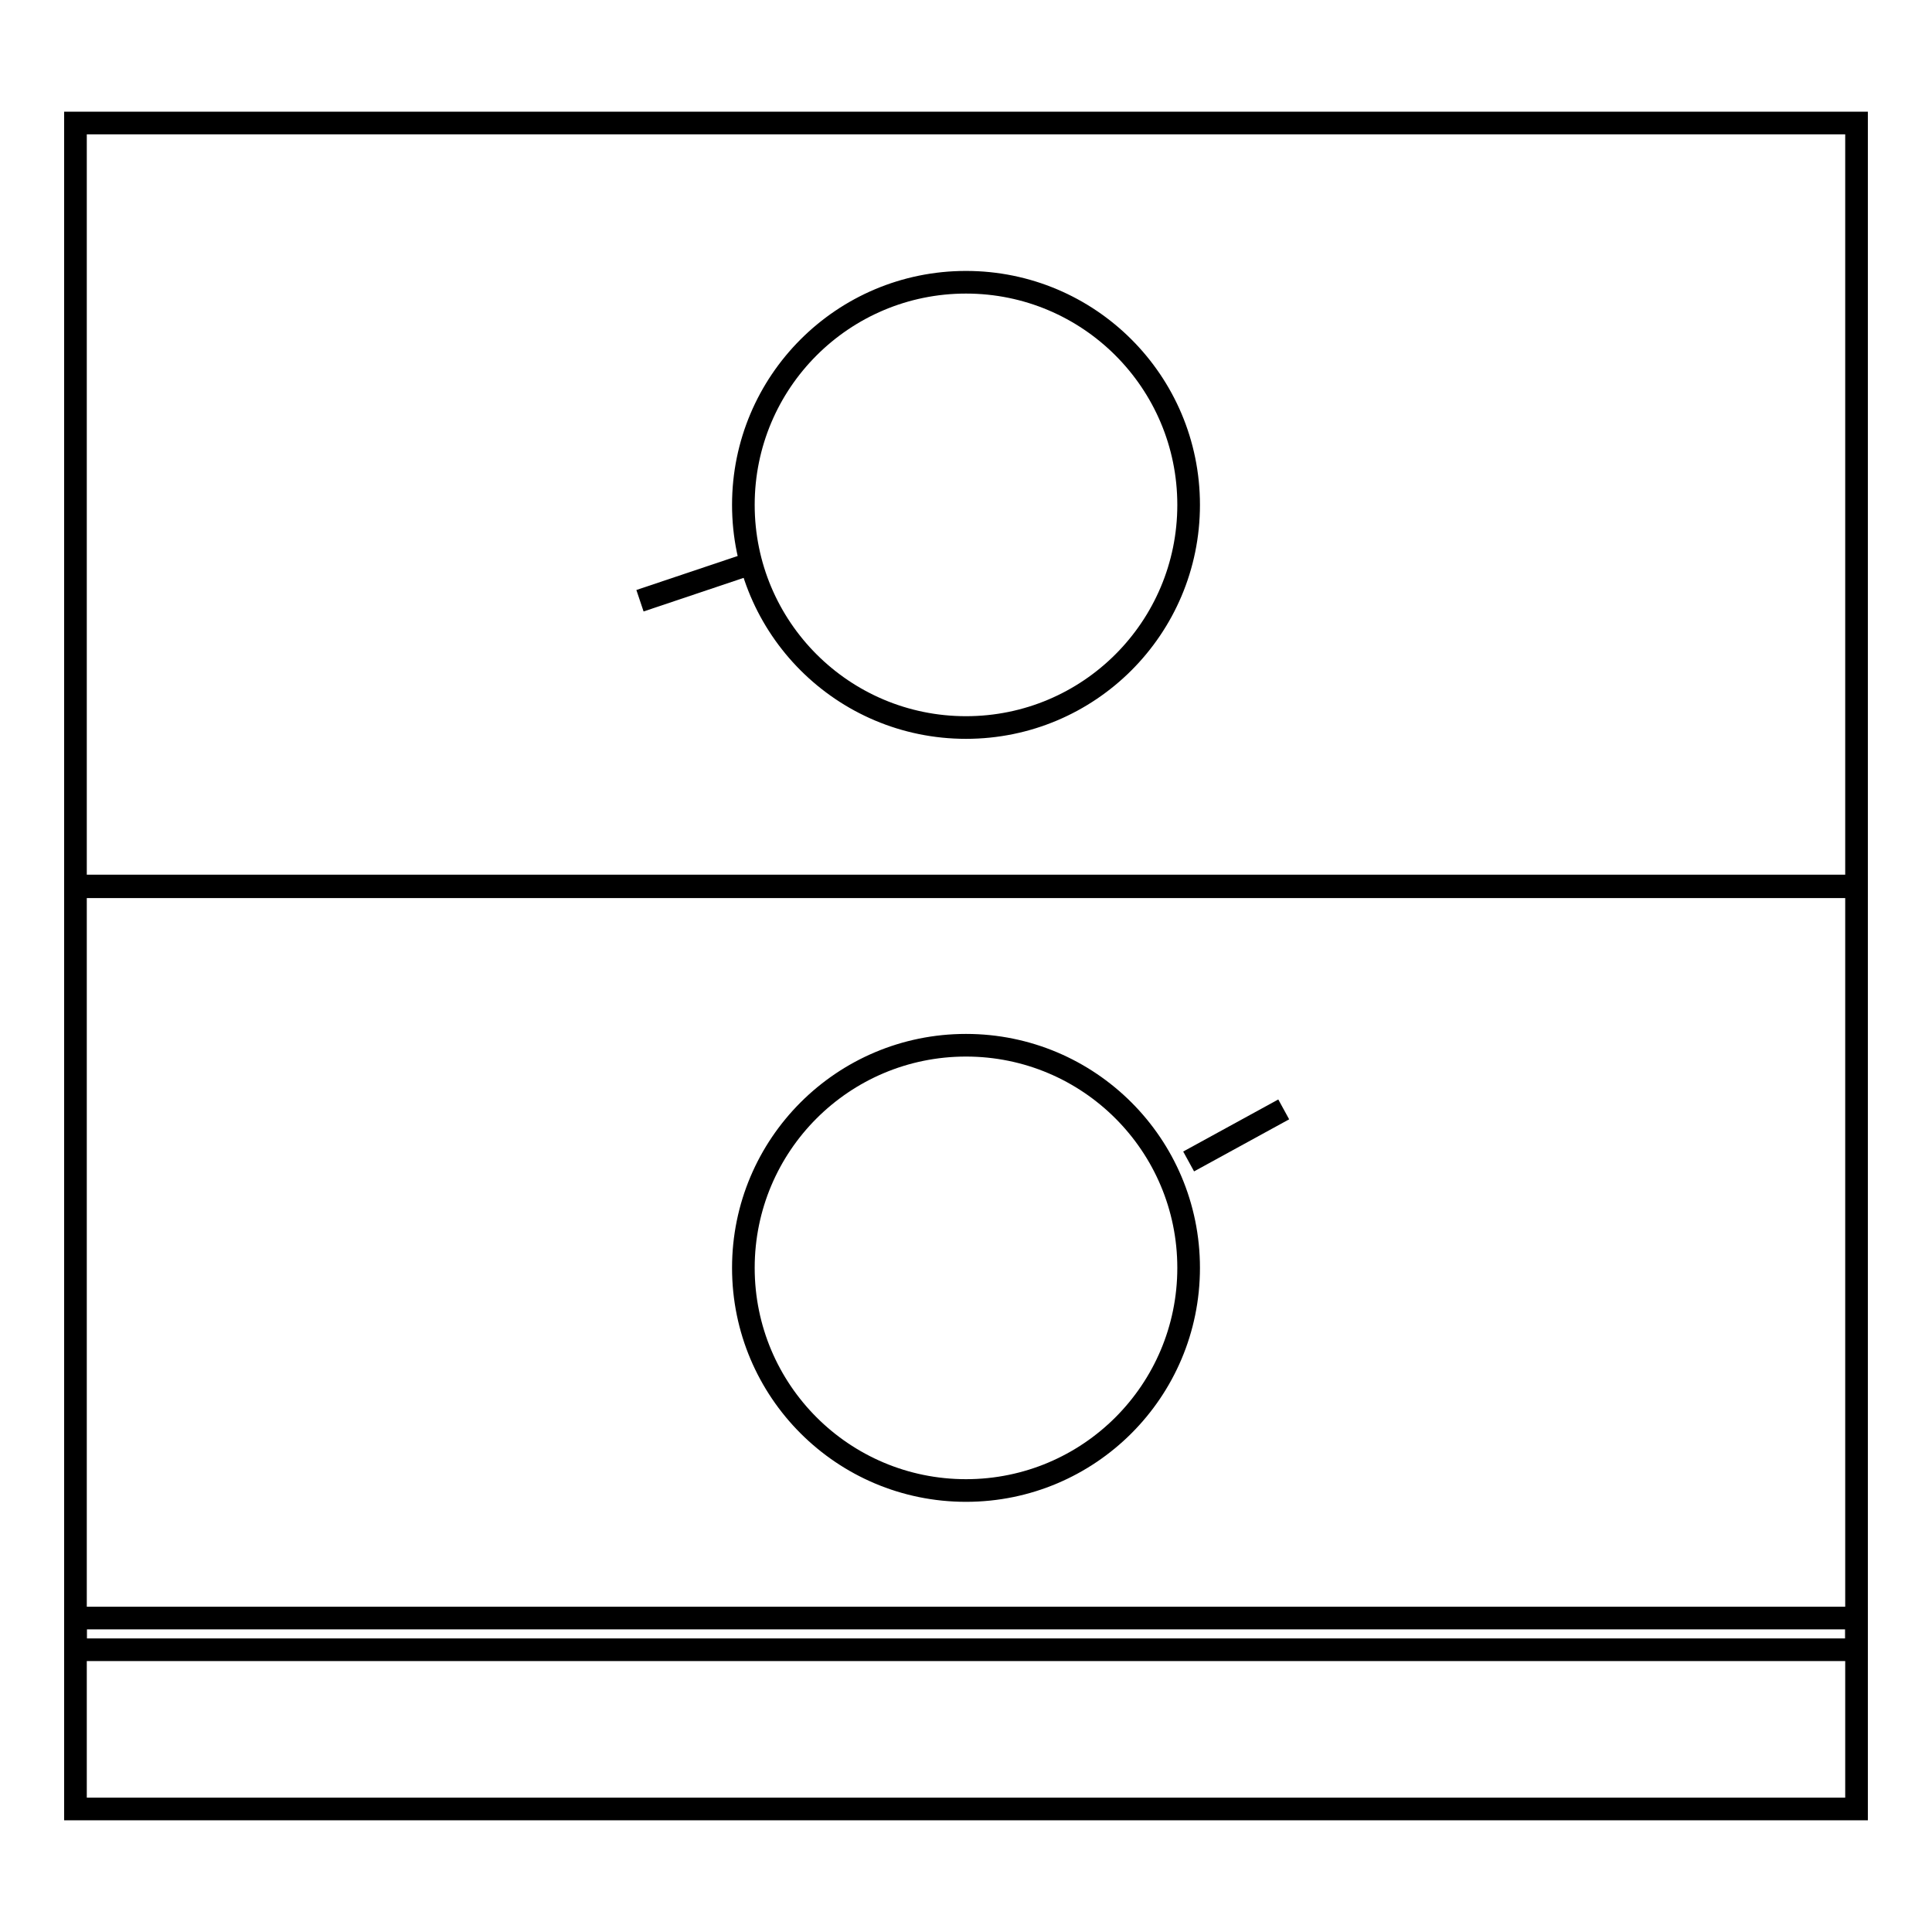
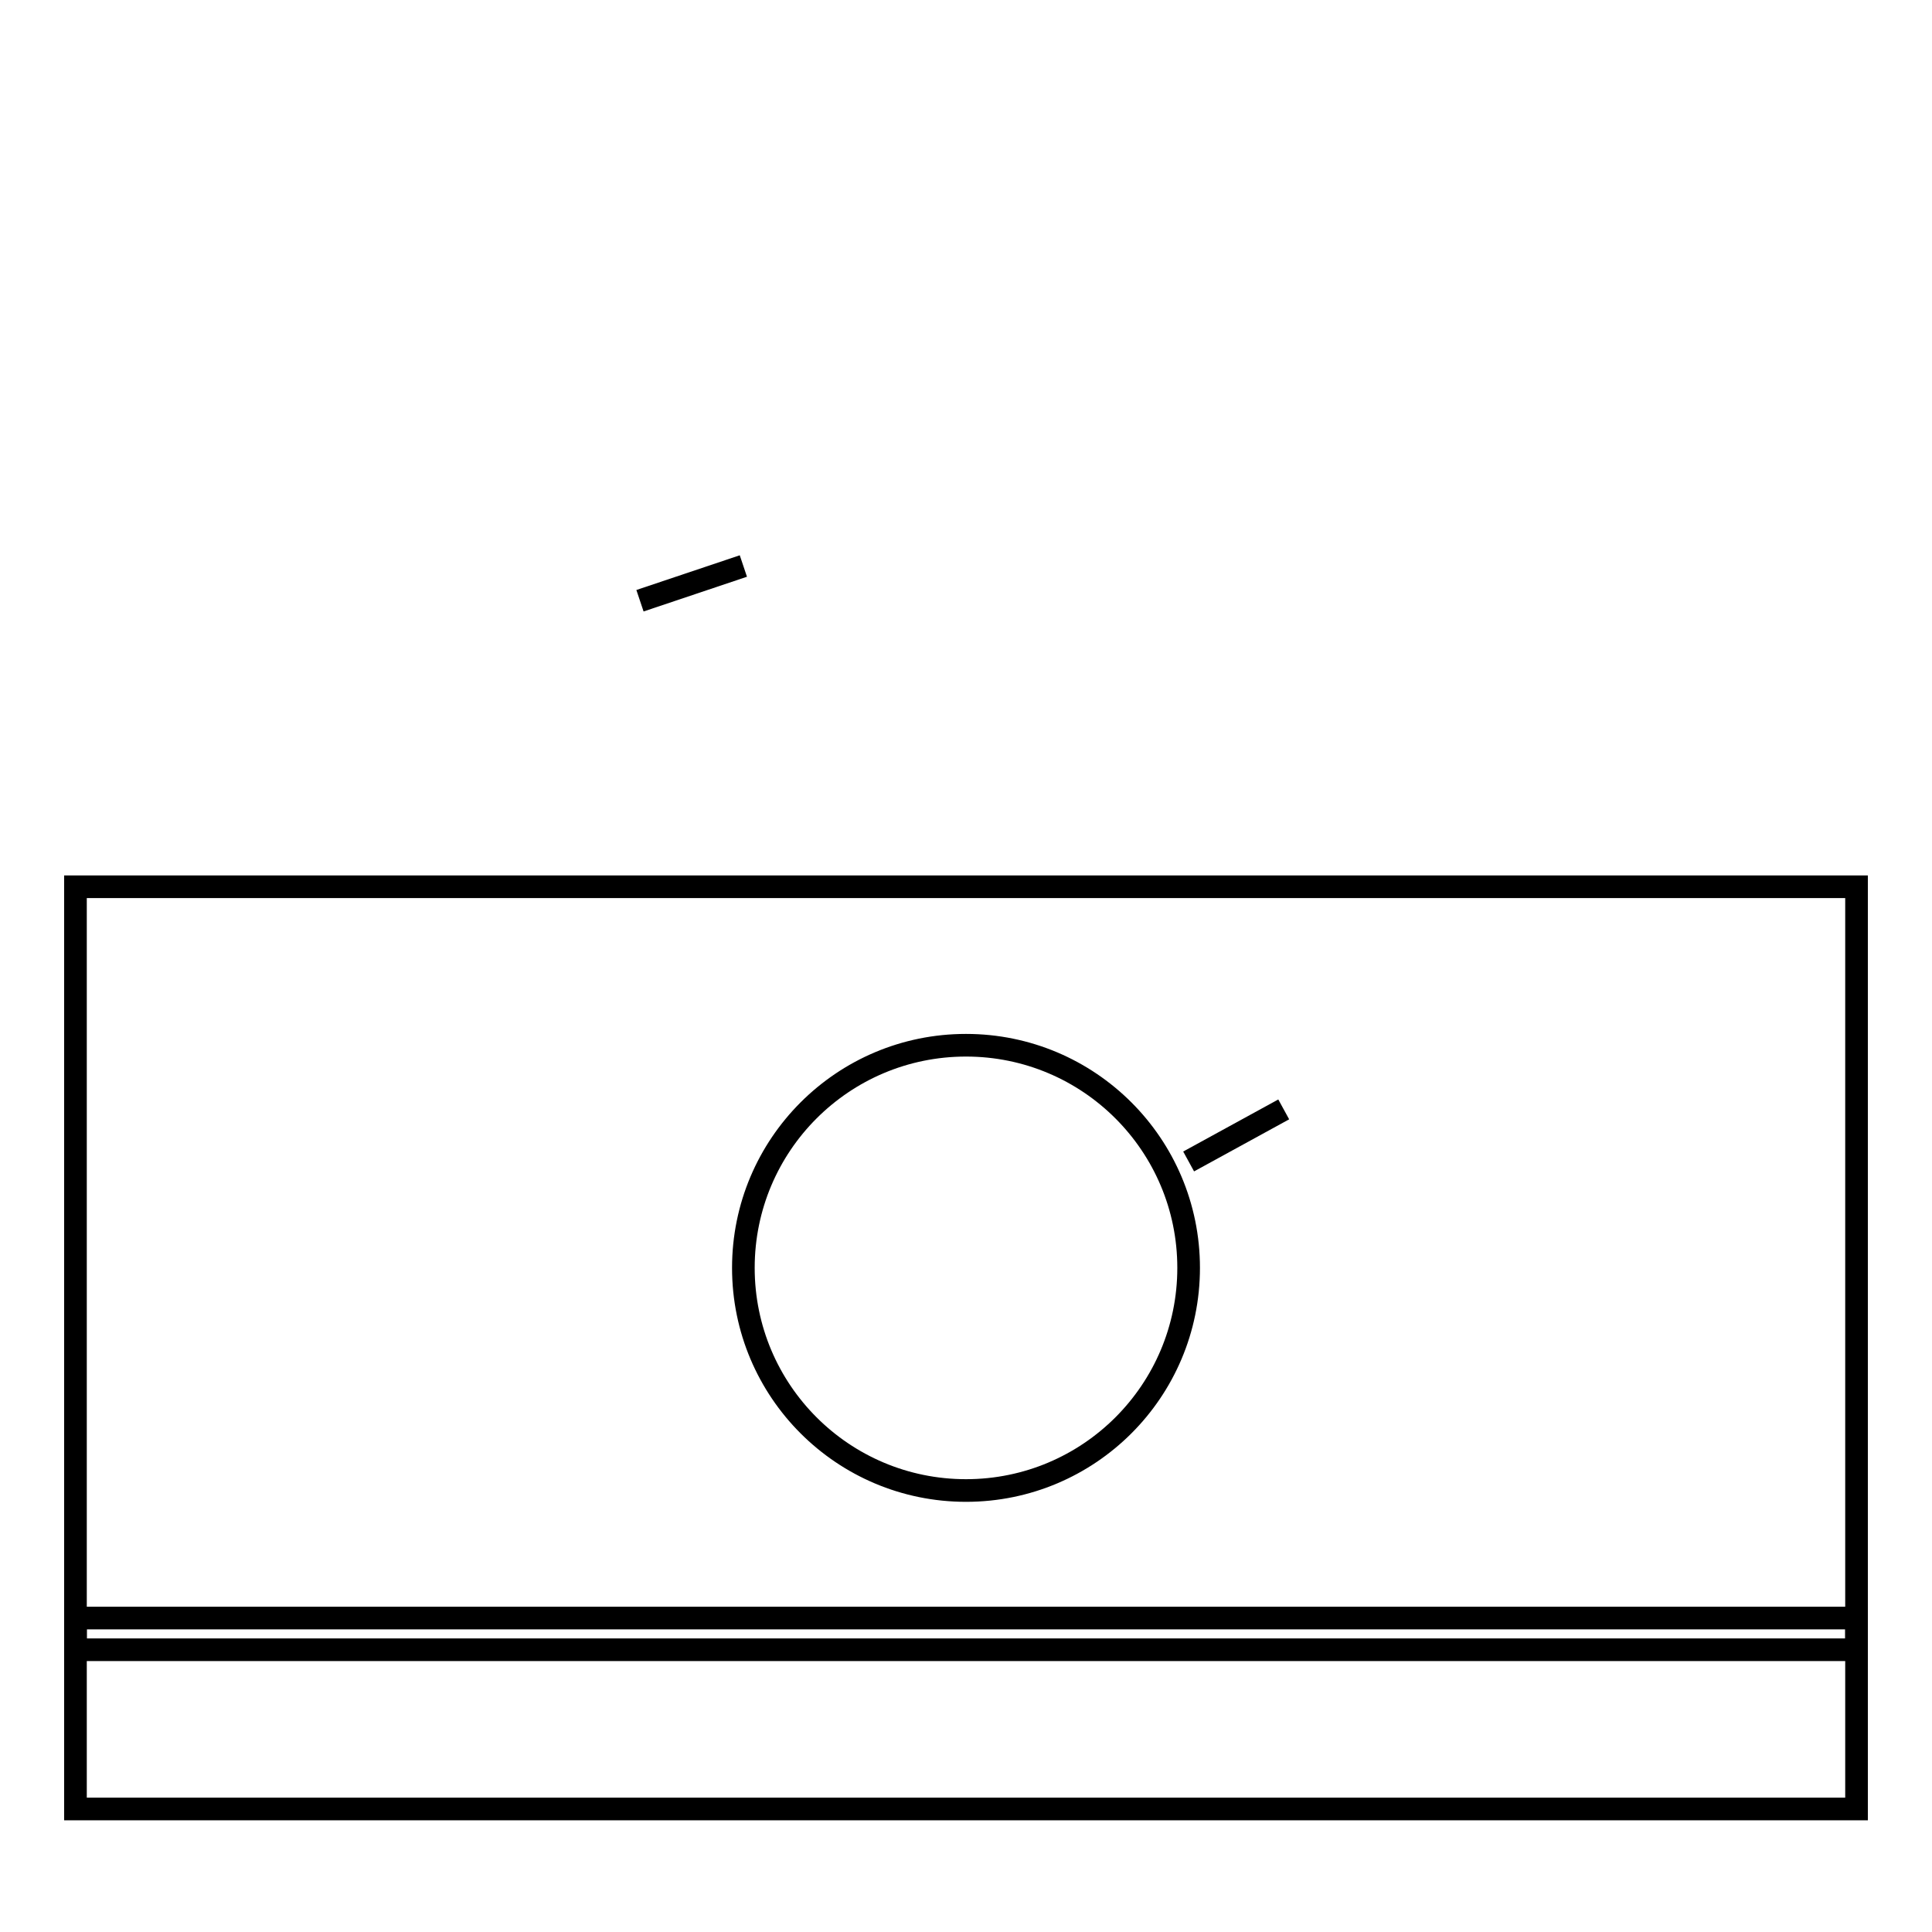
<svg xmlns="http://www.w3.org/2000/svg" version="1.1" x="0px" y="0px" viewBox="0 0 256 256" enable-background="new 0 0 256 256" xml:space="preserve">
  <g>
    <g>
      <path stroke-width="3" fill-opacity="0" stroke="#000000" d="M10,117.5h236v101.1H10V117.5L10,117.5z" />
-       <path stroke-width="3" fill-opacity="0" stroke="#000000" d="M10,16.3h236v101.1H10V16.3L10,16.3z" />
      <path stroke-width="3" fill-opacity="0" stroke="#000000" d="M98.5,168c0,16.3,13.2,29.5,29.5,29.5c16.3,0,29.5-13.2,29.5-29.5c0-16.3-13.2-29.5-29.5-29.5C111.7,138.5,98.5,151.7,98.5,168z" />
-       <path stroke-width="3" fill-opacity="0" stroke="#000000" d="M98.5,66.9c0,16.3,13.2,29.5,29.5,29.5c16.3,0,29.5-13.2,29.5-29.5c0-16.3-13.2-29.5-29.5-29.5C111.7,37.4,98.5,50.6,98.5,66.9z" />
      <path stroke-width="3" fill-opacity="0" stroke="#000000" d="M157.5,153.9l12.6-6.9" />
      <path stroke-width="3" fill-opacity="0" stroke="#000000" d="M84.8,79.6L98.5,75" />
      <path stroke-width="3" fill-opacity="0" stroke="#000000" d="M10,214.4h236v25.3H10V214.4L10,214.4z" />
    </g>
  </g>
</svg>